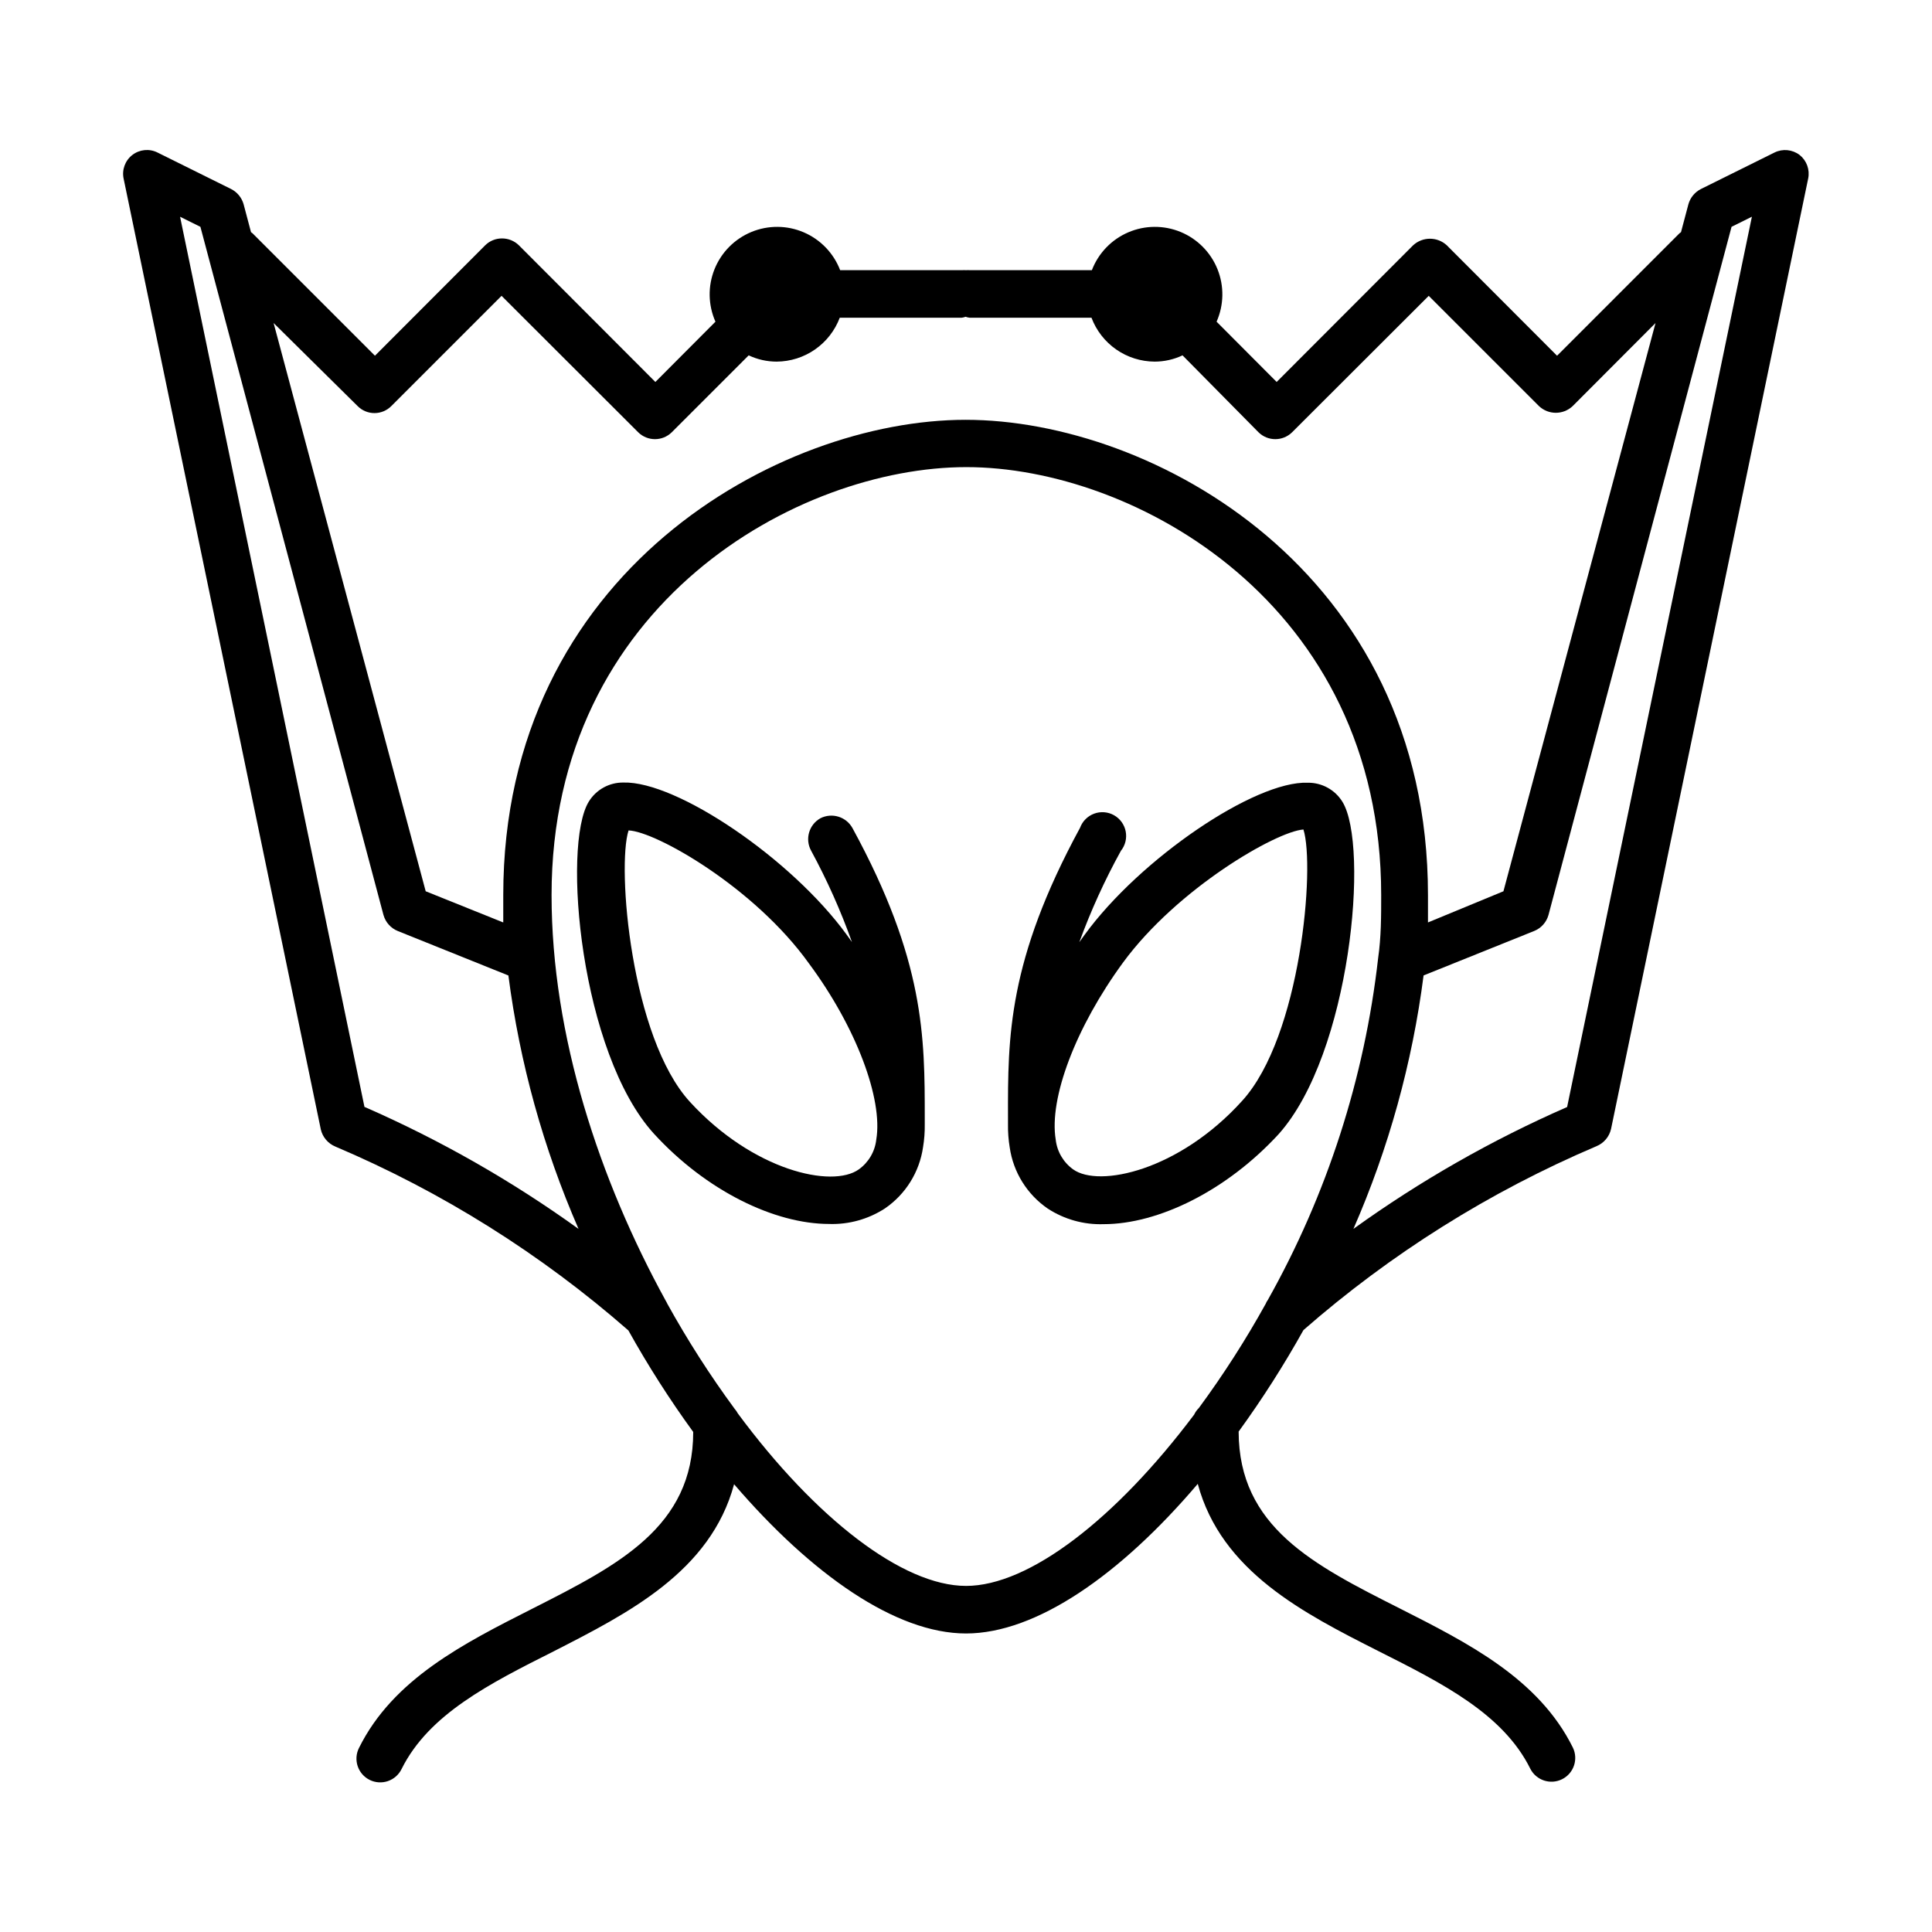
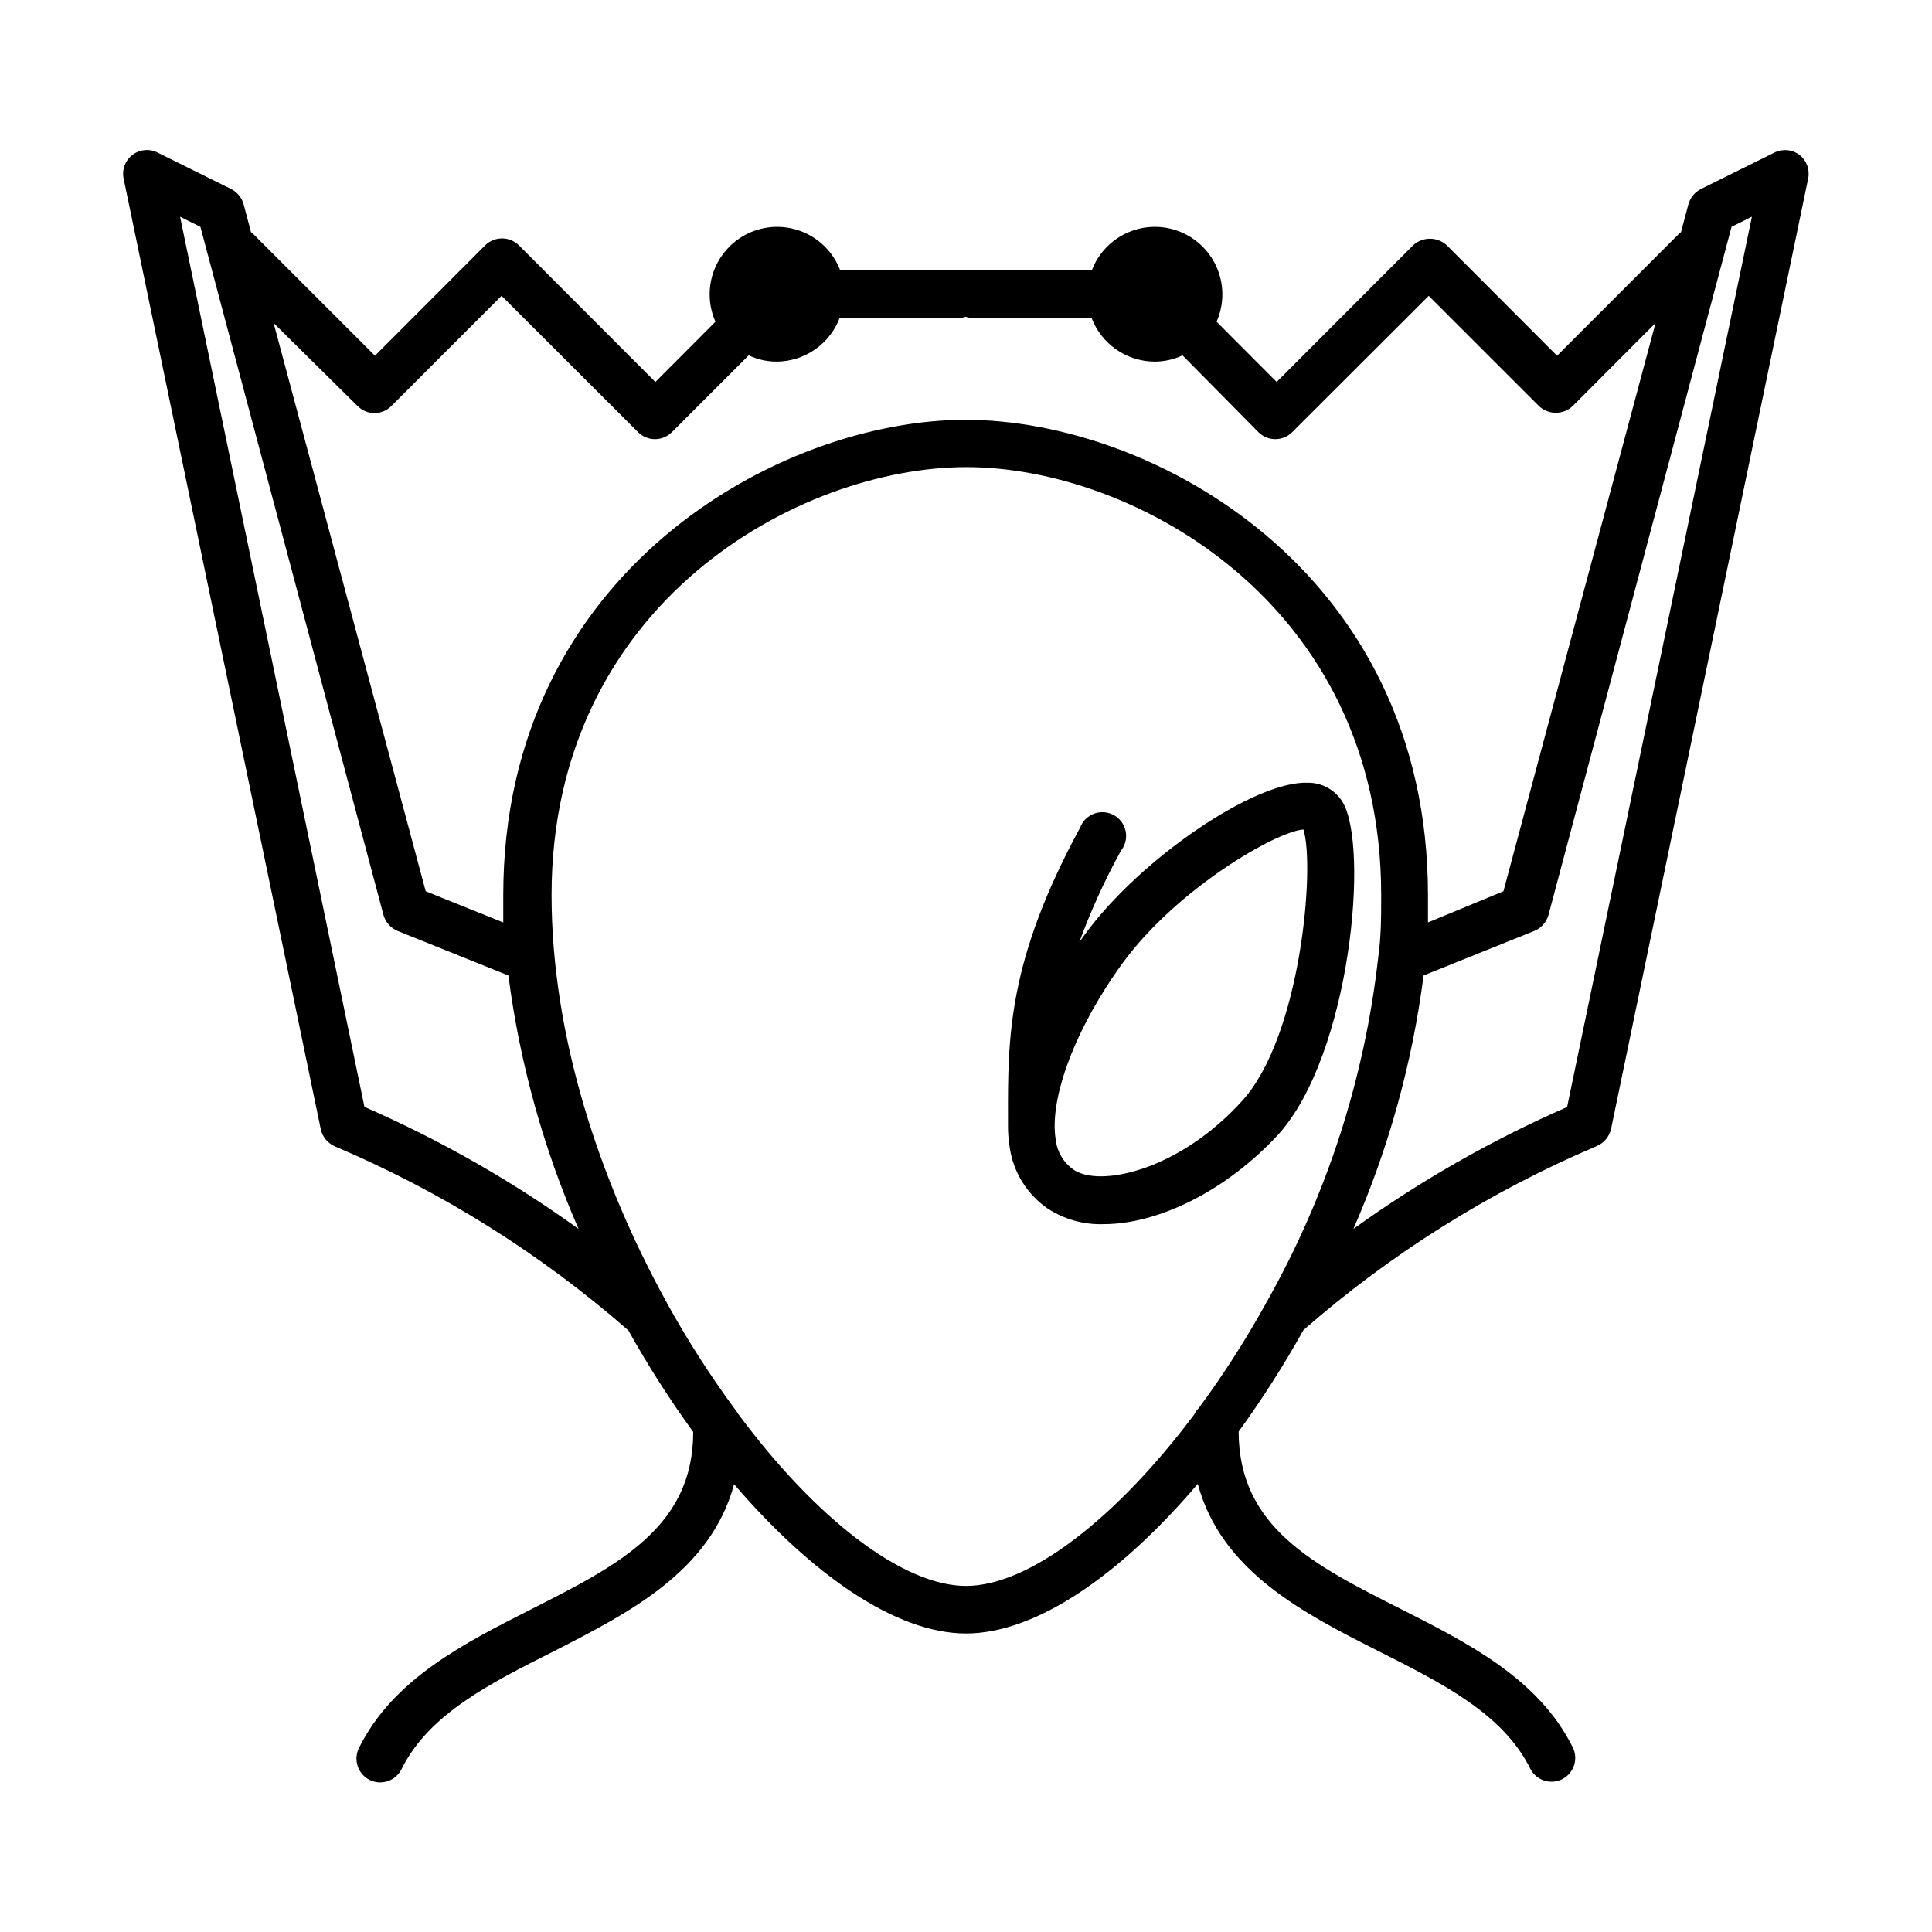
<svg xmlns="http://www.w3.org/2000/svg" fill="#000000" width="800px" height="800px" version="1.1" viewBox="144 144 512 512">
  <g>
-     <path d="m361.41 360.85c-3.027 1.699-4.125 5.516-2.469 8.566 4.227 7.789 7.848 15.891 10.832 24.234l-1.41-1.965c-14.66-20.152-45.039-40.707-59.148-40.305-3.727-0.047-7.207 1.863-9.168 5.035-7.203 11.637-2.168 66.754 17.281 88.066 13.855 15.113 31.941 23.879 46.402 23.879l-0.004 0.004c5.246 0.172 10.418-1.27 14.812-4.133 5.481-3.762 9.133-9.645 10.078-16.223 0.332-1.996 0.484-4.019 0.453-6.047v-1.66c0-21.461 0-41.715-19.145-76.832-1.664-3.031-5.434-4.191-8.516-2.621zm14.812 85.145c-0.352 3.176-2.035 6.051-4.637 7.91-7.055 5.039-28.012 0.352-44.738-17.887-15.668-17.078-19.398-62.27-16.273-71.945 7.203 0.25 33.402 15.113 47.812 35.266 12.496 16.832 19.648 35.926 17.836 46.656z" />
    <path d="m499.75 356.47c-1.961-3.172-5.441-5.082-9.172-5.039-14.008-0.555-44.488 20.152-59.148 40.305l-1.41 1.965h0.004c3.047-8.348 6.734-16.449 11.031-24.23 1.156-1.445 1.617-3.32 1.266-5.137-0.352-1.812-1.484-3.383-3.094-4.289s-3.539-1.059-5.269-0.418c-1.734 0.641-3.102 2.012-3.734 3.746-19.145 35.266-19.145 55.418-19.094 76.832v1.762c-0.031 2.043 0.121 4.082 0.453 6.098 0.945 6.578 4.598 12.461 10.078 16.223 4.394 2.863 9.566 4.305 14.809 4.129 14.461 0 32.547-8.816 46.402-23.879 19.043-21.312 24.082-76.43 16.879-88.066zm-71.34 97.438c-2.602-1.859-4.285-4.734-4.637-7.91-1.812-10.984 5.34-29.824 17.836-46.906 14.41-19.648 40.605-34.762 47.812-35.266 3.125 9.773-0.656 54.863-16.273 71.945-16.727 18.488-37.887 23.023-44.738 18.137z" />
    <path d="m620.92 185.07c-1.914-1.461-4.488-1.715-6.648-0.656l-19.5 9.672c-1.621 0.82-2.828 2.281-3.324 4.031l-1.965 7.406-0.402 0.301-32.445 32.449-29.223-29.27v-0.004c-2.519-2.312-6.394-2.312-8.914 0l-36.172 36.223-15.922-15.973v0.004c1.953-4.41 2.043-9.418 0.25-13.895-1.793-4.477-5.32-8.039-9.773-9.883-4.457-1.84-9.469-1.805-13.898 0.102-4.43 1.906-7.902 5.519-9.629 10.023h-32.297c-0.352-0.023-0.703-0.023-1.055 0-0.355-0.023-0.707-0.023-1.059 0h-32.297c-1.727-4.504-5.199-8.117-9.629-10.023s-9.438-1.941-13.895-0.102c-4.457 1.844-7.984 5.406-9.777 9.883-1.793 4.477-1.699 9.484 0.254 13.895l-15.922 15.973-36.172-36.223v-0.004c-1.199-1.168-2.812-1.82-4.484-1.812-1.66-0.004-3.254 0.648-4.434 1.812l-29.223 29.27-32.445-32.445-0.402-0.301-1.965-7.406c-0.496-1.75-1.703-3.211-3.324-4.031l-19.5-9.672c-2.164-1.078-4.754-0.824-6.668 0.66-1.91 1.48-2.805 3.926-2.297 6.293l52.246 251.91h-0.004c0.469 2.066 1.918 3.781 3.883 4.582 28.297 12.023 54.5 28.469 77.637 48.719 5.184 9.305 10.922 18.285 17.18 26.902 0 25.191-19.801 35.266-42.672 46.855-18.086 9.168-36.828 18.59-45.898 36.879-0.758 1.5-0.883 3.234-0.352 4.828 0.531 1.59 1.676 2.906 3.18 3.652 1.5 0.742 3.238 0.855 4.828 0.316 1.586-0.543 2.894-1.695 3.629-3.203 7.203-14.508 23.277-22.621 40.305-31.188 19.699-10.078 41.562-21.109 47.812-44.285 20.504 23.883 42.824 39.551 61.465 39.551 18.59 0 40.91-15.516 61.414-39.648 6.246 23.227 28.113 34.309 47.812 44.285 17.027 8.566 33.102 16.676 40.305 31.188l-0.004-0.004c1.559 3.09 5.32 4.344 8.422 2.809 3.102-1.539 4.379-5.289 2.867-8.402-9.07-18.289-27.809-27.711-45.898-36.879-22.871-11.539-42.621-21.562-42.672-46.855v0.004c6.258-8.617 11.992-17.602 17.18-26.906 23.141-20.242 49.344-36.684 77.637-48.719 1.965-0.801 3.41-2.512 3.879-4.582l52.246-251.91c0.461-2.328-0.414-4.715-2.269-6.195zm-382.14 66.551c1.18 1.188 2.785 1.852 4.457 1.852s3.277-0.664 4.457-1.852l29.223-29.223 36.223 36.172v0.004c2.469 2.406 6.402 2.406 8.867 0l20.402-20.402h0.004c2.316 1.094 4.844 1.66 7.406 1.66 3.637-0.02 7.184-1.141 10.168-3.219 2.988-2.078 5.273-5.016 6.559-8.418h32.293c0.363-0.035 0.719-0.121 1.059-0.25 0.34 0.129 0.695 0.215 1.059 0.25h32.293c1.285 3.402 3.57 6.34 6.555 8.418 2.988 2.078 6.535 3.199 10.172 3.219 2.562 0 5.09-0.566 7.406-1.66l20.152 20.402c2.465 2.406 6.402 2.406 8.867 0l36.223-36.172 29.223 29.223v-0.004c2.504 2.363 6.414 2.363 8.918 0l21.965-22.016-40.305 150.59-20 8.262v-7.254c0-85.949-73.102-125.95-122.53-125.95-49.422 0-122.53 40.305-122.53 125.95v7.254l-20.555-8.262-40.305-150.59zm1.812 185.75-48.871-235.93 5.391 2.672 48.516 182.38h0.004c0.535 1.918 1.93 3.481 3.777 4.231l29.32 11.789c3 23.152 9.258 45.762 18.59 67.16-17.684-12.734-36.664-23.559-56.625-32.293zm159.41 126.91c-16.828 0-39.953-17.984-60.457-45.695-0.258-0.465-0.562-0.906-0.91-1.309-6.516-8.863-12.453-18.137-17.781-27.758-0.133-0.297-0.285-0.582-0.453-0.859-17.48-31.84-30.23-70.078-30.23-107.46 0-77.387 65.496-113.41 109.93-113.41 44.336 0 109.93 36.023 109.93 113.41 0 5.543 0 11.133-0.805 16.676-3.602 31.879-13.555 62.715-29.27 90.684-0.215 0.273-0.387 0.582-0.504 0.91-5.312 9.59-11.234 18.828-17.734 27.656-0.52 0.512-0.945 1.109-1.258 1.766-20.707 27.559-43.684 45.391-60.457 45.391zm159.3-126.91c-19.965 8.734-38.945 19.559-56.629 32.293 9.355-21.391 15.613-44.004 18.59-67.16l29.32-11.789c1.848-0.75 3.242-2.312 3.781-4.231l48.516-182.38 5.391-2.672z" />
  </g>
</svg>